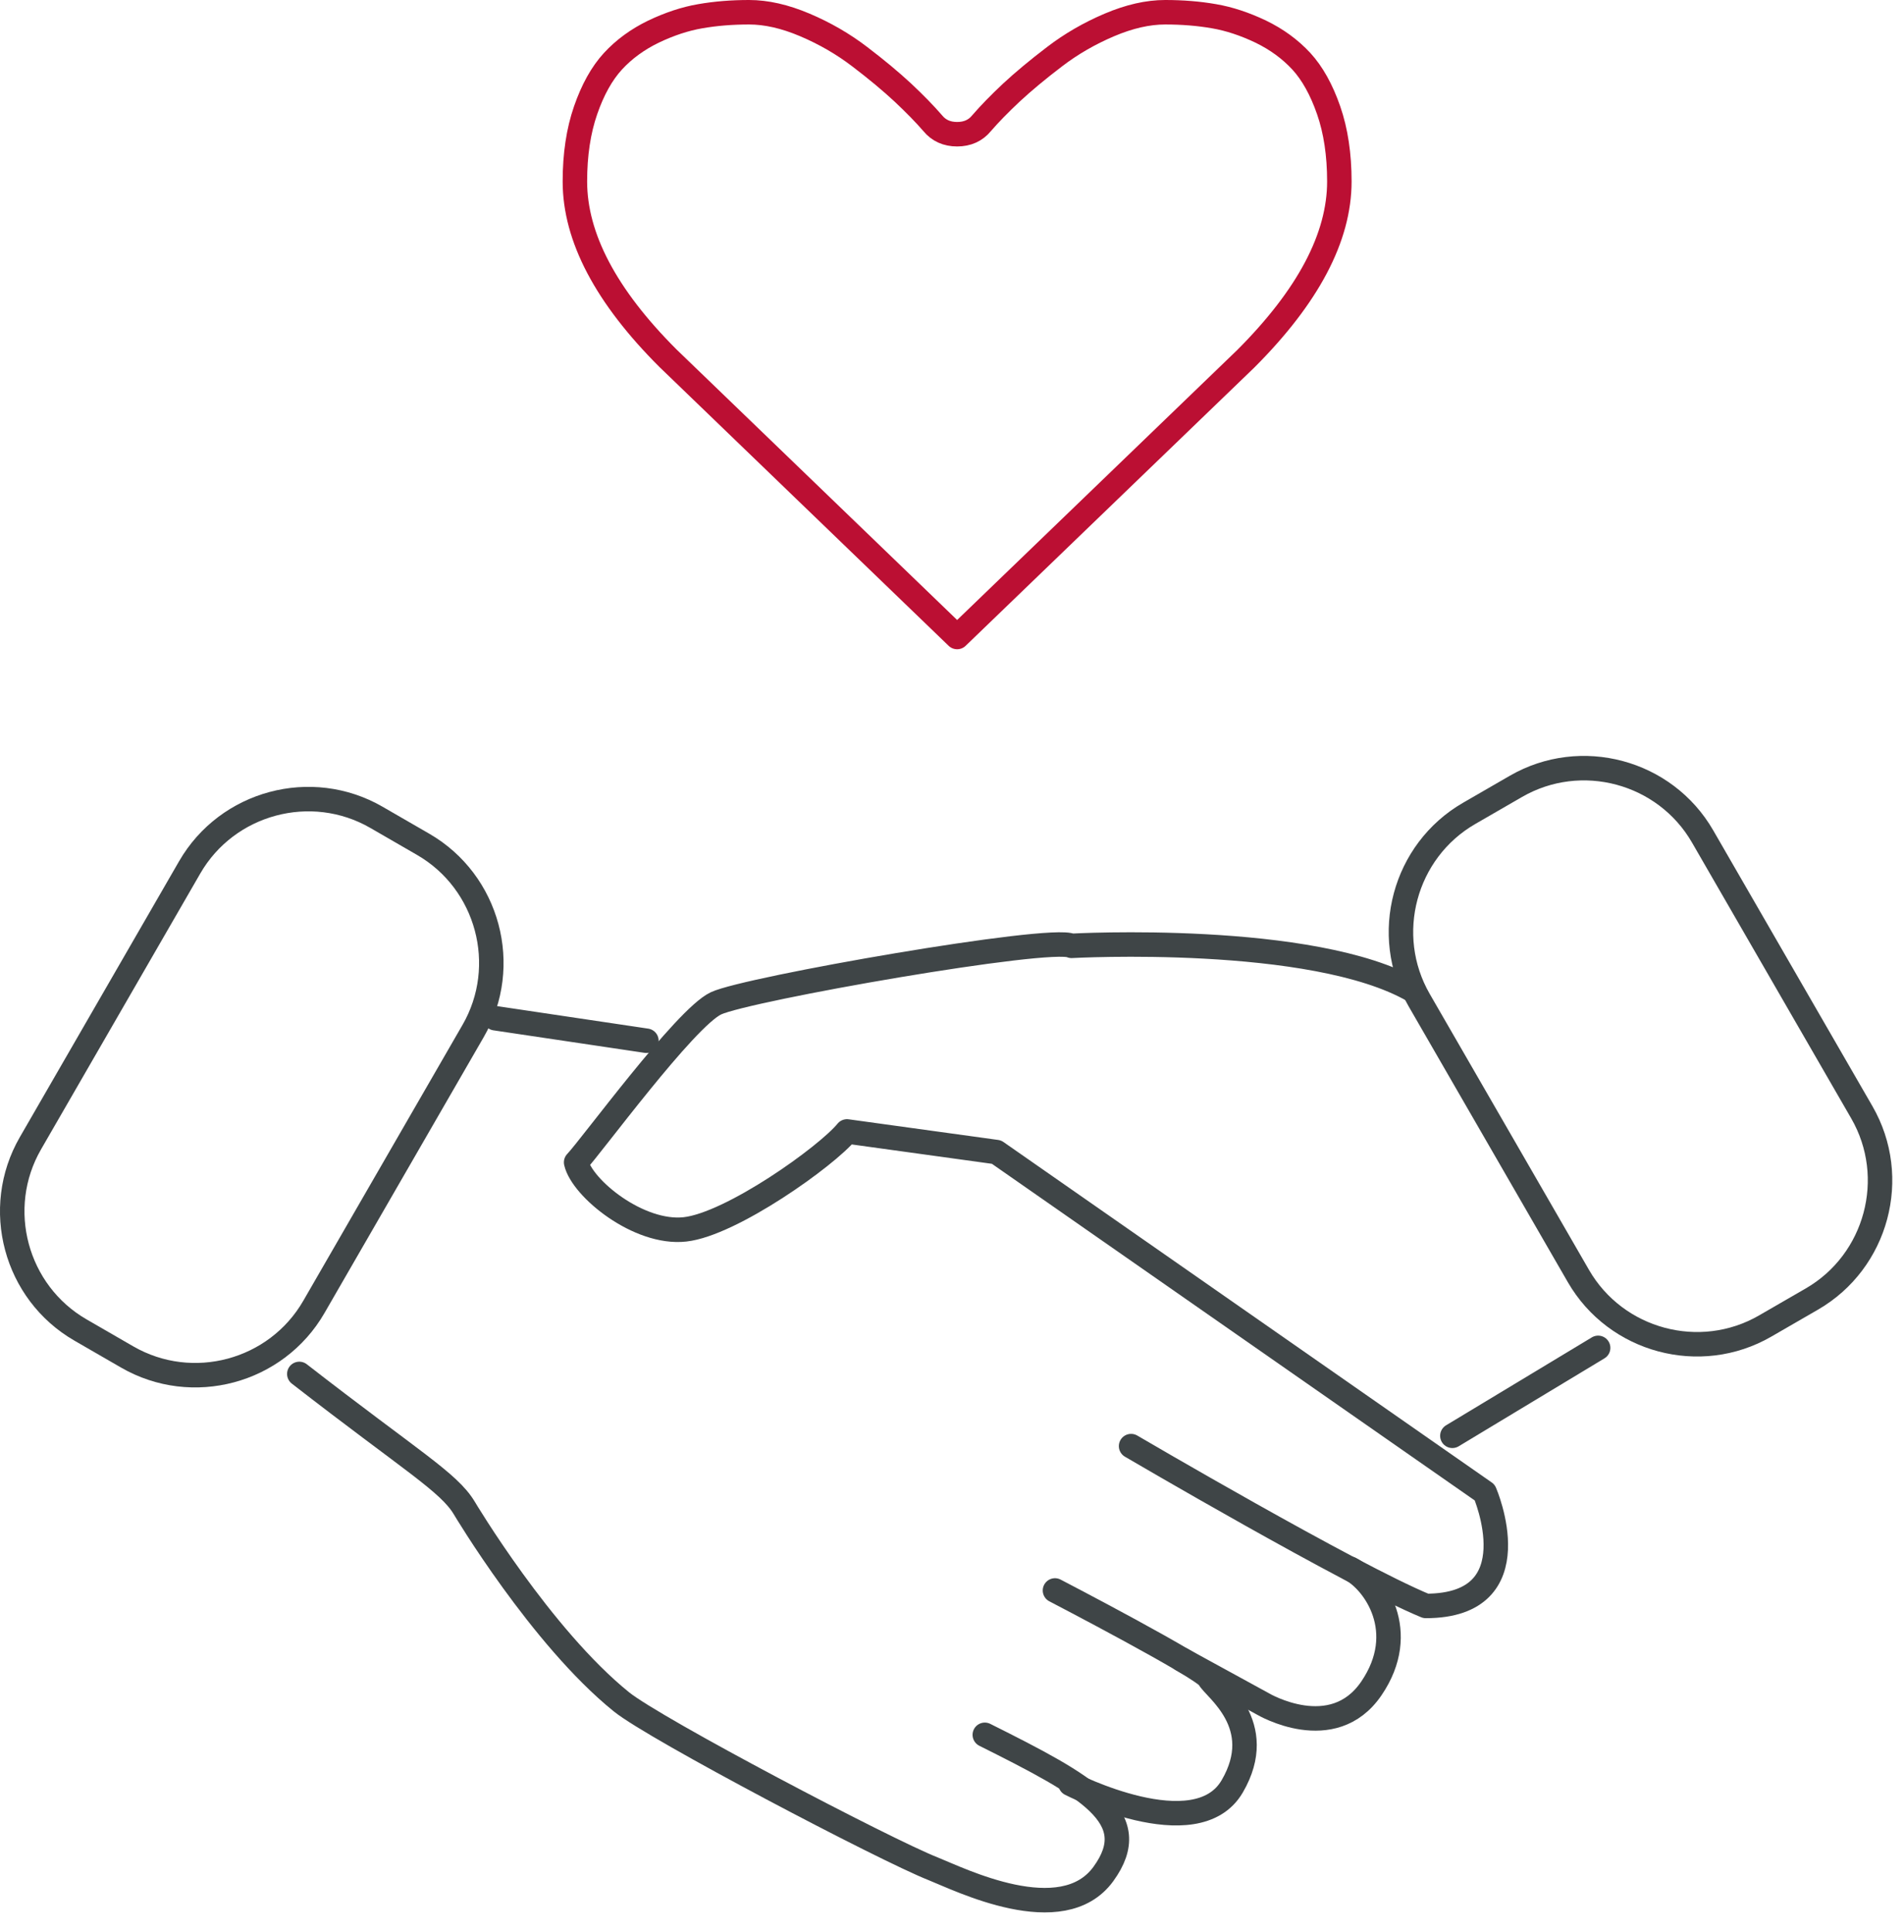
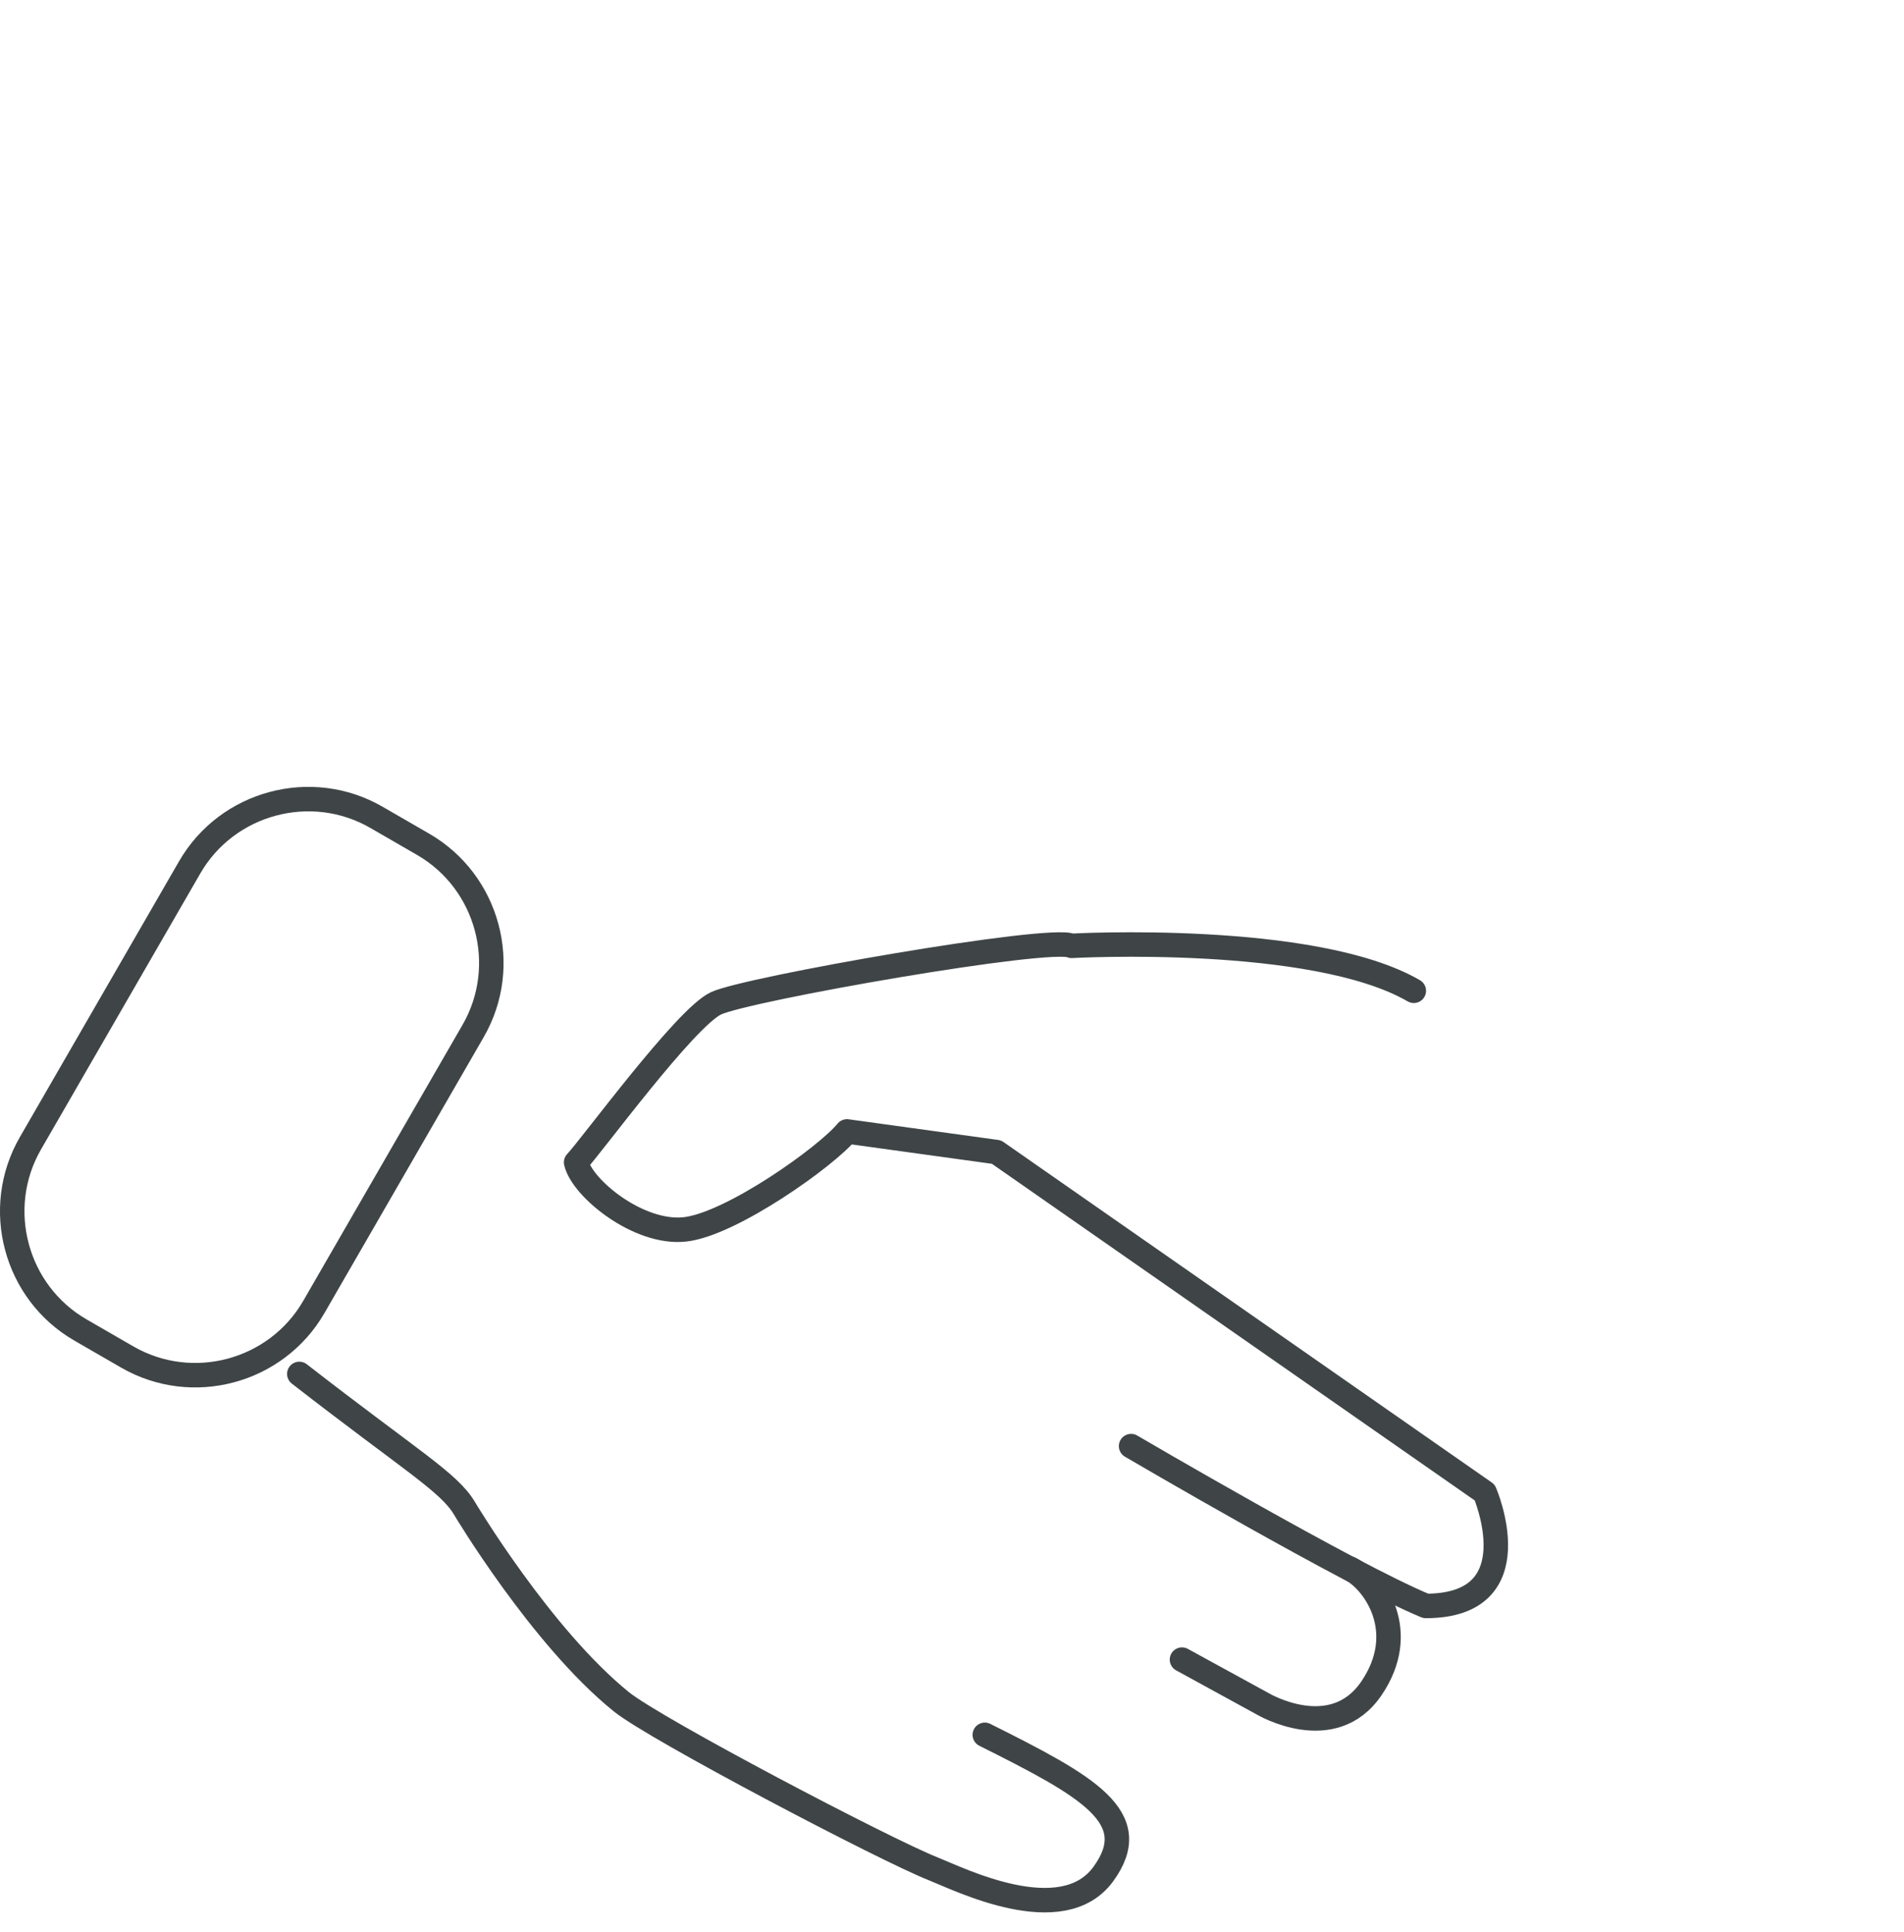
<svg xmlns="http://www.w3.org/2000/svg" width="70px" height="71px" viewBox="0 0 70 71">
  <title>7C805903-D43A-4EF0-8F4C-9B75C03343F6</title>
  <g id="Page-1" stroke="none" stroke-width="1" fill="none" fill-rule="evenodd" stroke-linecap="round" stroke-linejoin="round">
    <g id="Home-2020-Updated" transform="translate(-197, -658)" stroke-width="0.9">
      <g id="hico-mobile-physio" transform="translate(197, 658)">
        <path d="M41.584,53.15 C41.584,53.15 49.66,57.886 52.419,59.024 C56.387,59.024 54.586,54.855 54.586,54.855 L36.636,42.343 L31.14,41.584 C30.392,42.501 26.89,44.995 25.184,45.184 C23.479,45.374 21.394,43.668 21.181,42.721 C21.725,42.153 25.184,37.415 26.321,36.877 C27.458,36.34 38.638,34.384 39.395,34.763 C39.395,34.763 48.28,34.272 51.978,36.415" id="Stroke-1" stroke="#3F4547" />
        <path d="M36.206,63.761 C39.995,65.655 42.08,66.793 40.564,68.877 C39.048,70.961 35.261,69.063 34.312,68.687 C32.527,67.982 24.094,63.554 22.847,62.549 C19.894,60.167 17.068,55.423 17.068,55.423 C16.5,54.476 15.143,53.712 11.004,50.497" id="Stroke-3" stroke="#3F4547" />
-         <line x1="23.765" y1="38.251" x2="18.205" y2="37.423" id="Stroke-5" stroke="#3F4547" />
-         <path d="M58.755,49.539 L53.396,52.771 L58.755,49.539 Z" id="Stroke-7" stroke="#3F4547" />
-         <path d="M39.357,65.562 C39.357,65.562 43.977,67.929 45.302,65.655 C46.628,63.382 44.64,62.056 44.45,61.677 C44.259,61.298 38.786,58.455 38.786,58.455" id="Stroke-9" stroke="#3F4547" />
        <path d="M49.641,57.657 C50.543,58.127 51.839,59.972 50.418,62.056 C48.997,64.14 46.439,62.63 46.439,62.63 L43.455,60.997" id="Stroke-11" stroke="#3F4547" />
        <path d="M4.676,49.874 L2.958,48.882 C0.565,47.501 -0.263,44.412 1.119,42.019 L6.974,31.878 C8.356,29.485 11.444,28.658 13.838,30.039 L15.556,31.031 C17.949,32.413 18.776,35.501 17.394,37.893 L11.539,48.035 C10.157,50.429 7.07,51.256 4.676,49.874 Z" id="Stroke-13" stroke="#3F4547" />
-         <path d="M64.893,48.738 L66.612,47.745 C69.004,46.363 69.832,43.276 68.45,40.882 L62.595,30.741 C61.213,28.348 58.125,27.52 55.732,28.902 L54.014,29.894 C51.62,31.276 50.793,34.364 52.175,36.757 L58.03,46.899 C59.412,49.291 62.5,50.119 64.893,48.738 Z" id="Stroke-15" stroke="#3F4547" />
-         <path d="M49.241,6.67 C49.241,5.683 49.11,4.811 48.848,4.055 C48.585,3.297 48.251,2.697 47.843,2.251 C47.432,1.808 46.935,1.445 46.351,1.162 C45.764,0.882 45.191,0.692 44.63,0.596 C44.069,0.498 43.472,0.45 42.836,0.45 C42.204,0.45 41.52,0.605 40.787,0.916 C40.056,1.227 39.38,1.616 38.767,2.086 C38.151,2.555 37.623,2.995 37.182,3.404 C36.744,3.815 36.379,4.189 36.085,4.53 C35.867,4.796 35.568,4.933 35.189,4.933 C34.81,4.933 34.511,4.796 34.293,4.53 C33.998,4.189 33.633,3.815 33.195,3.404 C32.755,2.995 32.227,2.555 31.611,2.086 C30.997,1.616 30.322,1.227 29.59,0.916 C28.857,0.605 28.173,0.45 27.541,0.45 C26.906,0.45 26.309,0.498 25.747,0.596 C25.185,0.692 24.614,0.882 24.026,1.162 C23.442,1.445 22.944,1.808 22.535,2.251 C22.126,2.697 21.791,3.297 21.529,4.055 C21.267,4.811 21.136,5.683 21.136,6.67 C21.136,8.719 22.276,10.887 24.557,13.165 L35.189,23.412 L45.801,13.186 C48.096,10.891 49.241,8.719 49.241,6.67 Z" id="Stroke-17" stroke="#BB0F33" />
      </g>
    </g>
  </g>
</svg>